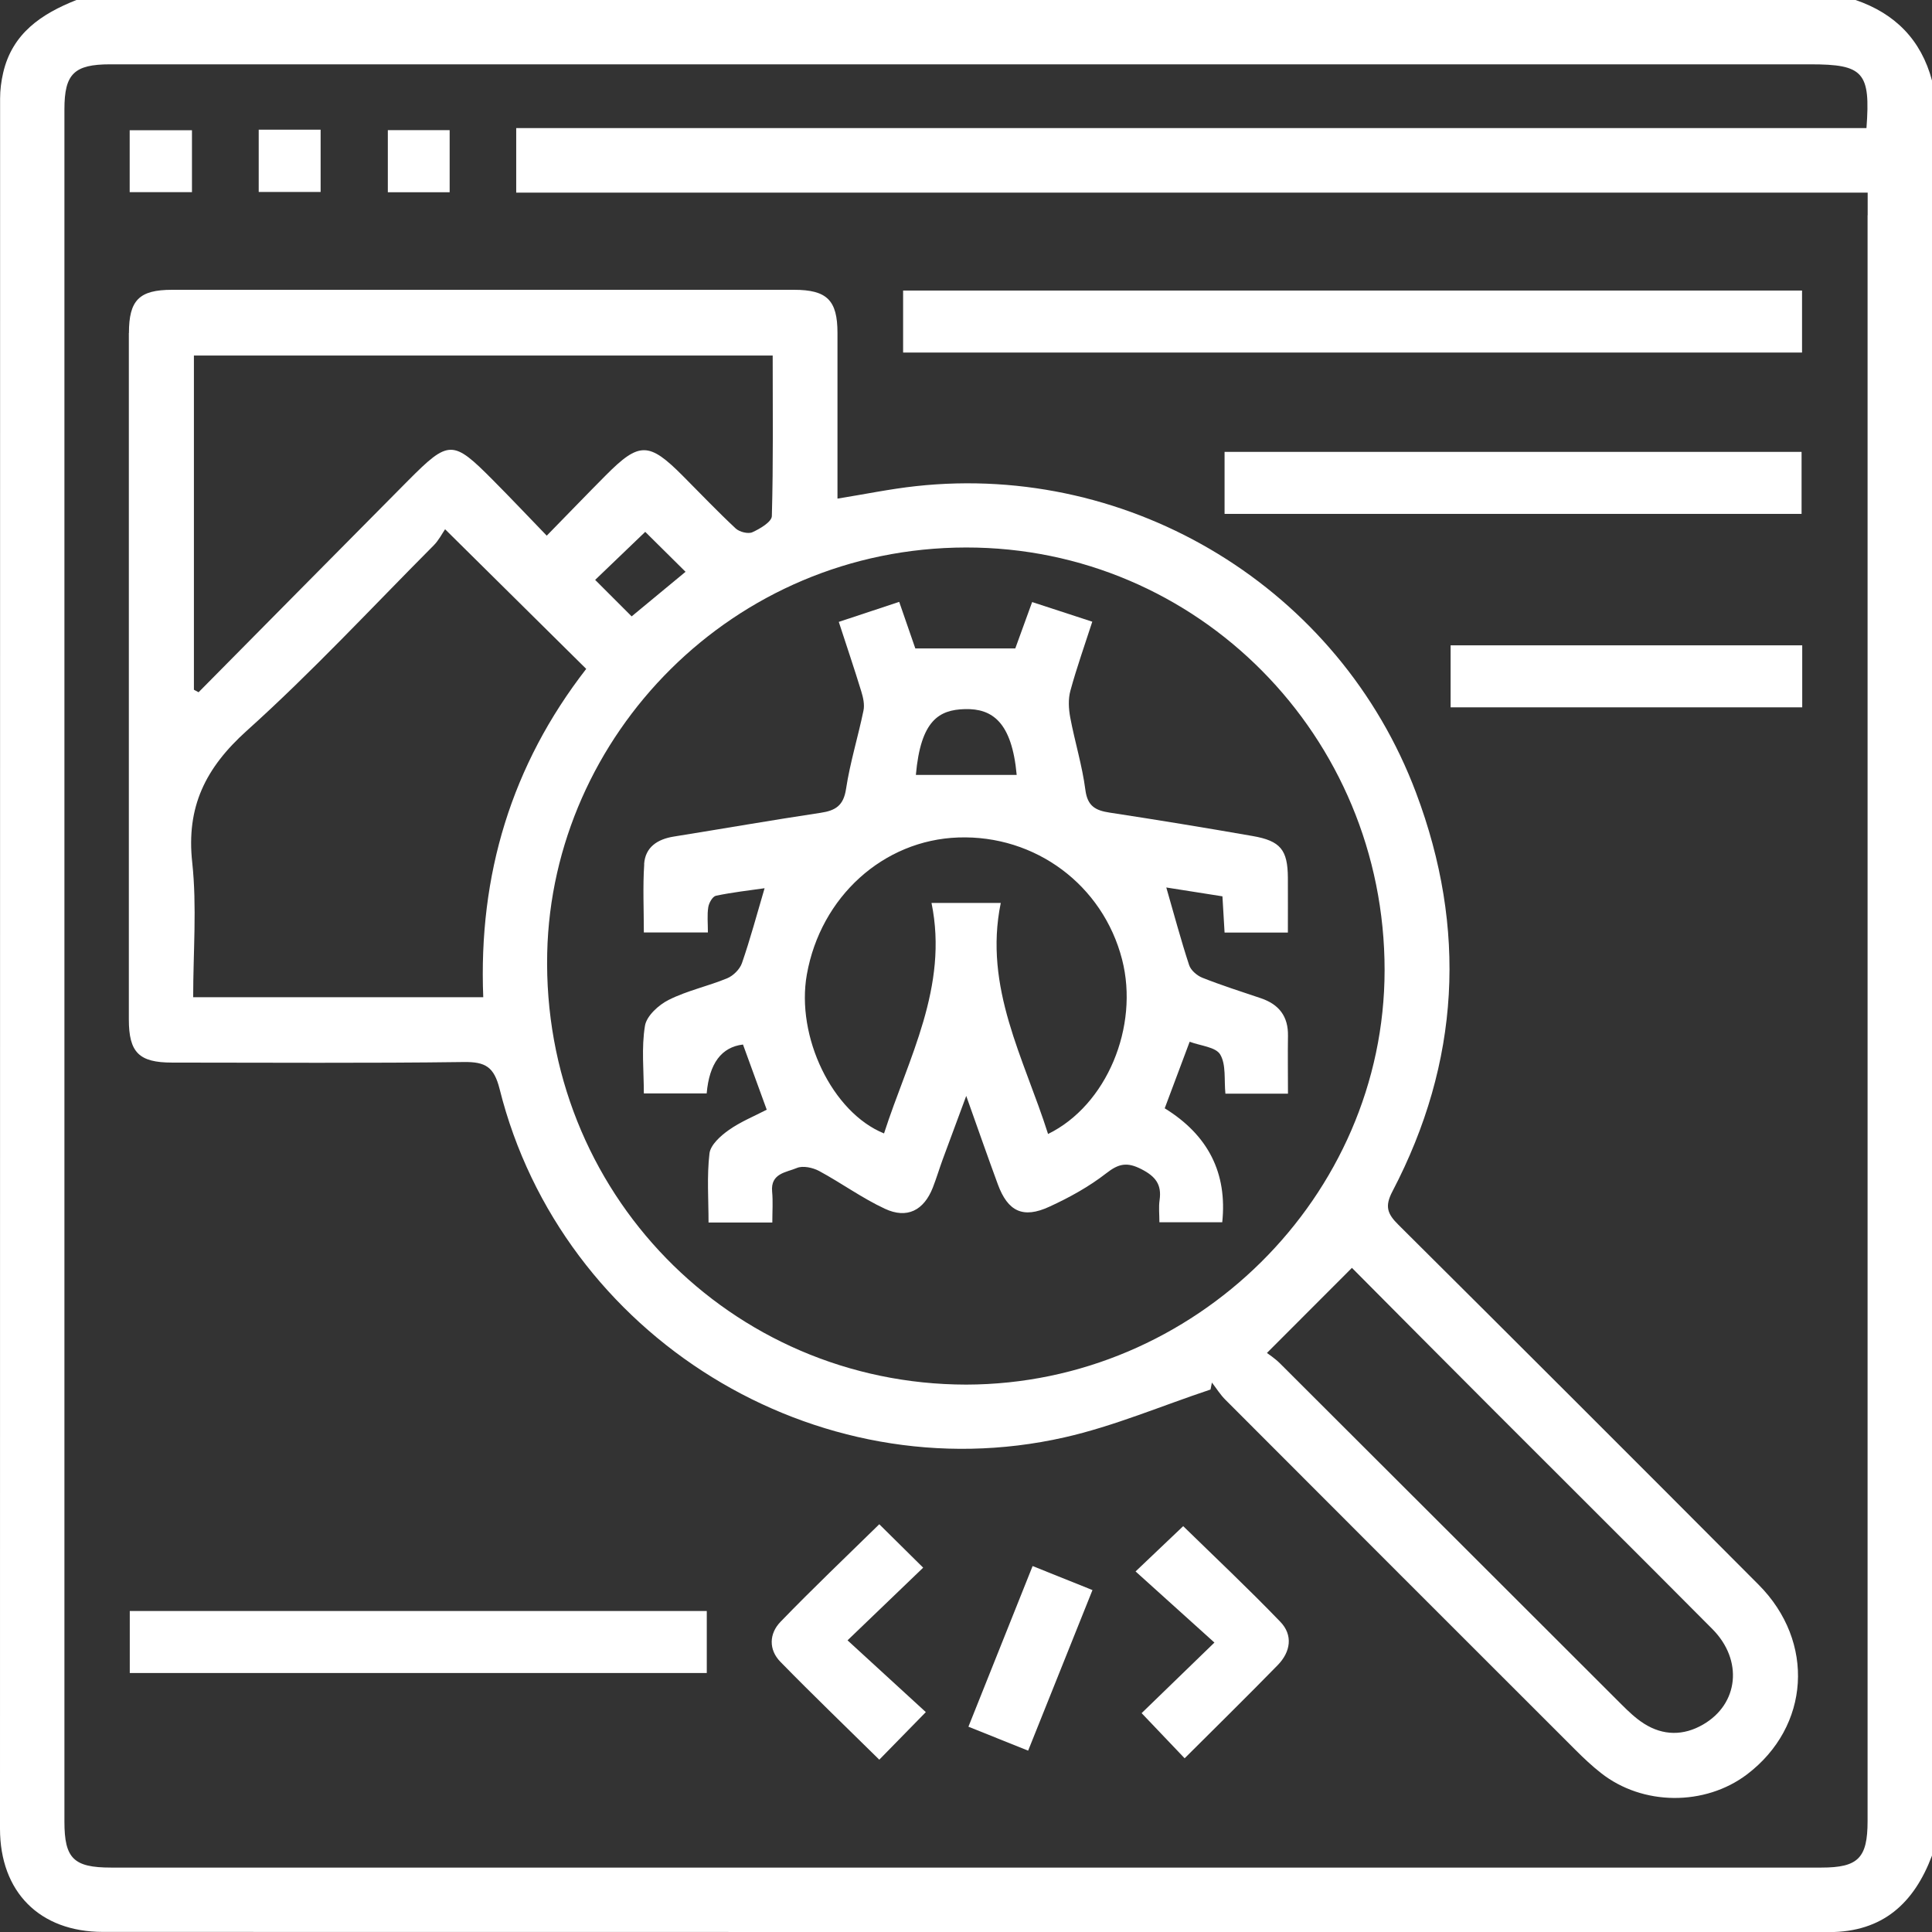
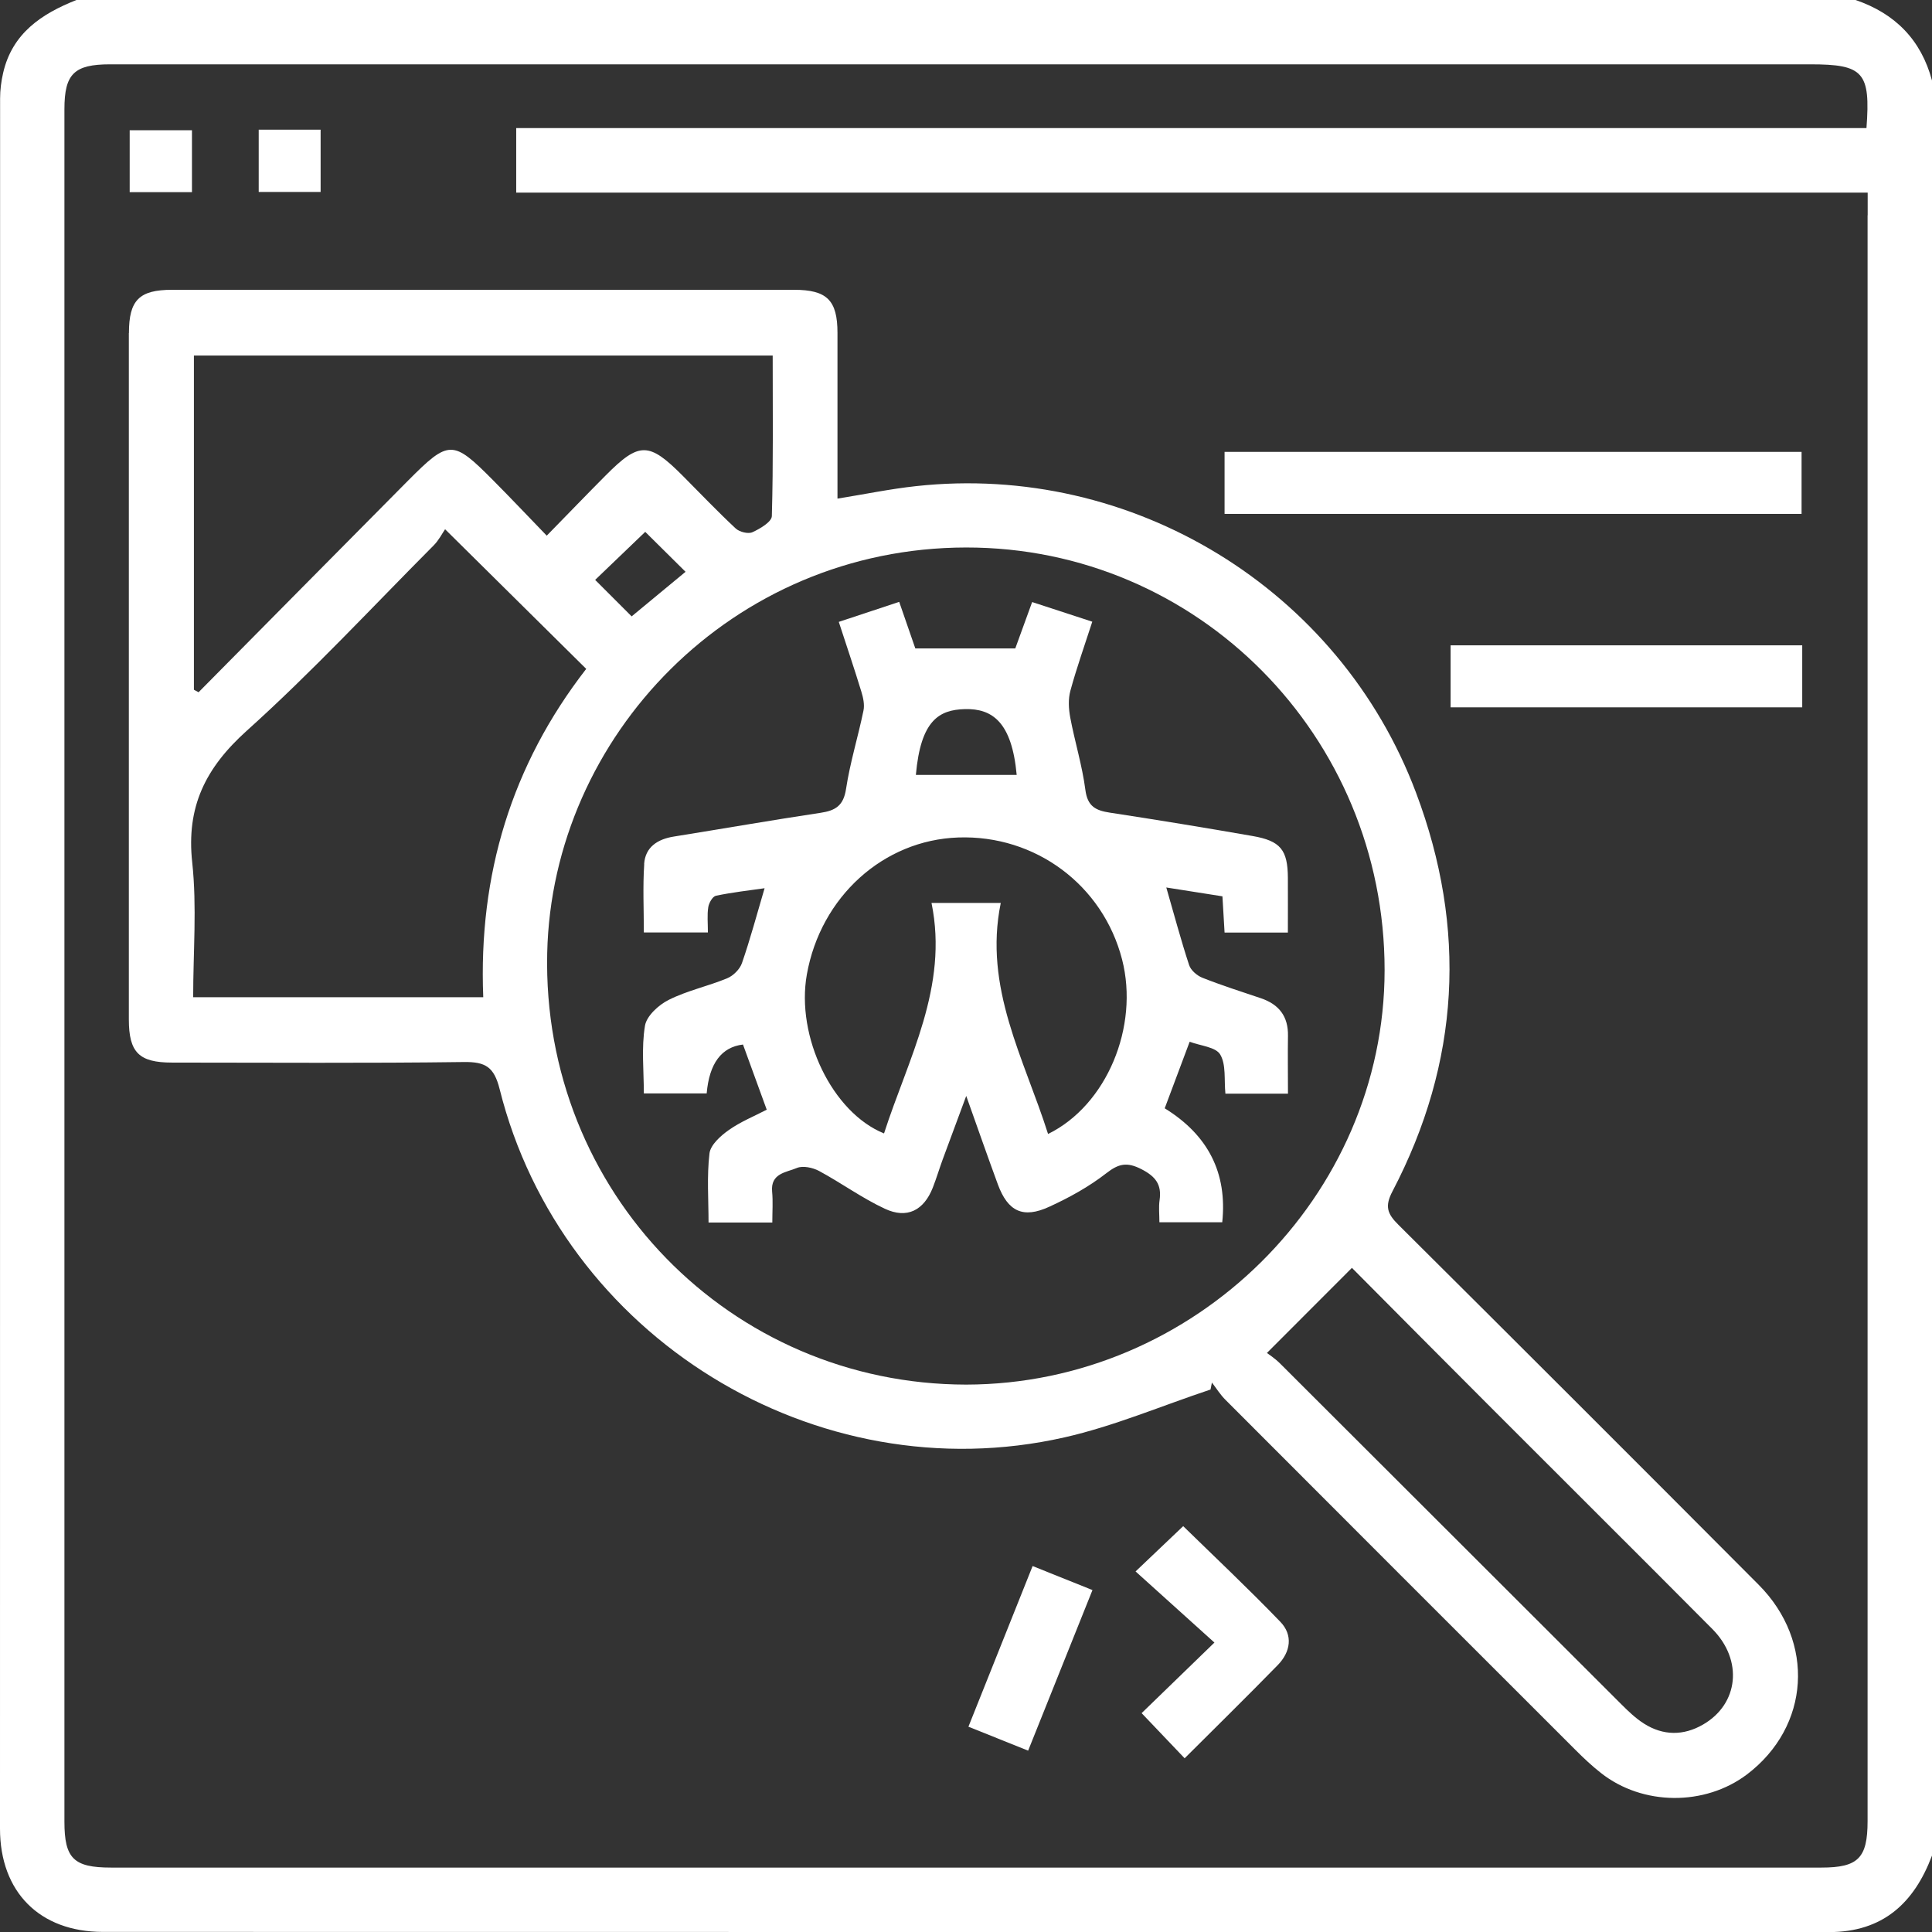
<svg xmlns="http://www.w3.org/2000/svg" id="Layer_2" viewBox="0 0 207.53 207.54">
  <rect x="0" y="0" width="207.53" height="207.54" fill="#333333" stroke="none" />
  <defs>
    <style>.cls-1{fill:#fff;}</style>
  </defs>
  <g id="Layer_1-2">
    <path class="cls-1" d="M199.32,0H8.21C4.47,1.48,1.32,3.57.34,7.82.13,8.72.01,9.66.01,10.59,0,72.54,0,134.48,0,196.43c0,6.79,4.25,11.09,11.06,11.09,61.81.02,123.61,0,185.42.02,5.76,0,9.13-3.11,11.05-8.22V8.65c-1.17-4.38-3.97-7.2-8.21-8.65ZM200.61,23.13c0,57.5,0,114.99,0,172.49,0,3.97-1.01,4.99-4.96,4.99-61.24,0-122.49,0-183.73,0-4.01,0-5-.98-5-4.93,0-61.32,0-122.63,0-183.95,0-3.79,1.04-4.82,4.9-4.82,60.88,0,121.77,0,182.65,0,5.7,0,6.47.84,6.02,6.85H55.45v6.93h145.17v2.43Z" />
    <path class="cls-1" d="M13.84,35.78c0,24.57,0,49.14,0,73.72,0,3.55,1.09,4.64,4.64,4.64,10.45,0,20.9.08,31.34-.06,2.33-.03,3.25.52,3.85,2.91,6.64,26.57,33.96,43.46,60.67,37.41,5.34-1.21,10.46-3.4,15.69-5.14.05-.25.1-.5.15-.75.49.63.91,1.32,1.47,1.87,12.52,12.55,25.06,25.08,37.6,37.61.86.86,1.76,1.71,2.72,2.46,4.47,3.53,11.17,3.57,15.69.15,6.77-5.14,7.36-14.24,1.24-20.38-12.87-12.92-25.76-25.8-38.69-38.66-1.18-1.17-1.49-1.97-.63-3.6,7.25-13.86,8.02-28.22,2.53-42.8-8.23-21.91-30.49-35.48-53.72-32.94-2.77.3-5.5.87-8.43,1.34,0-5.99,0-11.9,0-17.8,0-3.51-1.13-4.63-4.67-4.63-22.27,0-44.53,0-66.8,0-3.54,0-4.64,1.11-4.64,4.65ZM160.59,151.63c7.78,7.79,15.59,15.55,23.35,23.36,3.32,3.34,2.83,8.05-1.01,10.26-2.09,1.21-4.28,1.2-6.33-.1-.9-.57-1.69-1.33-2.45-2.09-12.22-12.2-24.43-24.41-36.66-36.61-.56-.56-1.24-.99-1.4-1.12,3.22-3.23,6.11-6.12,9.13-9.14,4.82,4.85,10.09,10.16,15.38,15.45ZM103.77,58.81c24.89-.03,44.97,20.28,44.96,45.4-.01,24.31-20.38,44.48-44.95,44.52-25.31-.03-45.58-20.68-45-46.38.53-23.28,19.88-43.51,44.99-43.54ZM63.93,62.29c1.8-1.73,3.59-3.44,5.38-5.16,1.35,1.34,2.8,2.77,4.33,4.29-1.92,1.59-3.78,3.13-5.79,4.79-1.34-1.34-2.6-2.6-3.92-3.92ZM20.85,38.19h62.15c0,5.78.07,11.52-.09,17.25-.02.62-1.27,1.36-2.09,1.73-.45.21-1.39-.03-1.79-.4-1.95-1.82-3.79-3.75-5.67-5.64-3.65-3.67-4.69-3.69-8.28-.08-2.03,2.04-4.02,4.11-6.35,6.49-2.01-2.08-3.87-4.05-5.78-5.97-4.32-4.35-4.73-4.35-9.12.06-7.51,7.57-15,15.15-22.5,22.73-.17-.09-.33-.18-.5-.27v-35.9ZM26.5,78.5c7-6.29,13.43-13.23,20.08-19.91.55-.55.92-1.29,1.23-1.74,5.27,5.22,10.16,10.06,15.16,15-8.02,10.33-11.59,22.12-11.06,35.27h-31.16c0-4.87.41-9.71-.1-14.46-.66-5.99,1.42-10.17,5.85-14.16Z" />
-     <path class="cls-1" d="M193.57,31.21h-96.56v6.66h96.56v-6.66Z" />
+     <path class="cls-1" d="M193.57,31.21h-96.56v6.66v-6.66Z" />
    <path class="cls-1" d="M193.52,48.54h-61.98v6.66h61.98v-6.66Z" />
-     <path class="cls-1" d="M13.94,179.71h61.98v-6.66H13.94v6.66Z" />
    <path class="cls-1" d="M155.82,75.98h37.77v-6.66h-37.77v6.66Z" />
    <path class="cls-1" d="M127.09,163.94c-1.59,1.52-3.18,3.02-5.11,4.86,2.7,2.44,5.37,4.84,8.47,7.64-3,2.91-5.57,5.4-7.82,7.58,1.54,1.62,3.05,3.2,4.62,4.85,3.3-3.29,6.68-6.61,10-10.01,1.38-1.41,1.67-3.22.27-4.66-3.43-3.56-7.04-6.96-10.43-10.27Z" />
-     <path class="cls-1" d="M99.16,168.39c-1.64-1.62-3.17-3.13-4.71-4.66-3.58,3.51-7.17,6.92-10.61,10.48-1.23,1.27-1.29,3,0,4.31,3.46,3.54,7.03,6.97,10.61,10.5,1.55-1.58,3.05-3.12,5-5.11-2.73-2.51-5.36-4.92-8.41-7.71,2.84-2.73,5.45-5.24,8.13-7.81Z" />
    <path class="cls-1" d="M104.03,185.48c2.25.9,4.28,1.71,6.41,2.57,2.32-5.78,4.56-11.37,6.91-17.25-2.15-.87-4.23-1.7-6.43-2.58-2.33,5.84-4.58,11.48-6.9,17.27Z" />
    <path class="cls-1" d="M20.62,13.99h-6.69v6.65h6.69v-6.65Z" />
    <path class="cls-1" d="M34.44,13.93h-6.65v6.69h6.65v-6.69Z" />
-     <path class="cls-1" d="M48.3,13.98h-6.64v6.67h6.64v-6.67Z" />
    <path class="cls-1" d="M69.2,92.84c-.16,2.42-.04,4.85-.04,7.32h6.88c0-1.01-.09-1.88.04-2.71.07-.46.46-1.15.82-1.23,1.76-.37,3.56-.57,5.23-.81-.84,2.85-1.54,5.47-2.43,8.04-.23.67-.94,1.37-1.6,1.64-2.06.85-4.29,1.32-6.26,2.31-1.09.54-2.39,1.73-2.56,2.79-.39,2.36-.12,4.83-.12,7.26h6.75q.42-4.83,3.9-5.25c.84,2.3,1.67,4.58,2.55,7-1.32.69-2.81,1.29-4.08,2.19-.88.62-1.96,1.59-2.07,2.51-.29,2.45-.1,4.96-.1,7.42h6.85c0-1.19.08-2.26-.02-3.31-.19-2,1.54-2.07,2.66-2.55.64-.27,1.7-.04,2.38.32,2.39,1.29,4.62,2.92,7.07,4.06,2.39,1.12,4.19.17,5.15-2.27.39-1,.7-2.04,1.07-3.05.77-2.1,1.55-4.19,2.52-6.8,1.27,3.57,2.31,6.55,3.4,9.51,1.07,2.9,2.7,3.7,5.53,2.39,2.14-.98,4.26-2.15,6.11-3.59,1.34-1.05,2.24-1.23,3.78-.44,1.52.78,2.19,1.65,1.95,3.32-.11.76-.02,1.54-.02,2.38h6.75q.83-7.92-6.18-12.24c.87-2.34,1.75-4.67,2.68-7.15,1.16.44,2.8.56,3.28,1.37.65,1.09.41,2.72.56,4.21h6.72c0-2.19-.03-4.2,0-6.21.04-2.09-.96-3.38-2.9-4.04-2.11-.71-4.24-1.39-6.31-2.21-.57-.23-1.23-.8-1.41-1.36-.89-2.71-1.62-5.46-2.45-8.33,1.93.3,3.96.62,6.03.95.08,1.42.16,2.67.23,3.89h6.8c0-2.03.01-3.96,0-5.89-.02-2.99-.79-3.96-3.8-4.48-5.1-.89-10.21-1.73-15.33-2.51-1.51-.23-2.39-.67-2.62-2.43-.34-2.63-1.14-5.19-1.63-7.8-.17-.93-.23-1.97.02-2.87.67-2.46,1.53-4.87,2.35-7.41-2.29-.75-4.32-1.41-6.46-2.11-.71,1.94-1.36,3.74-1.81,4.98h-10.74c-.48-1.38-1.08-3.11-1.73-5-2.23.74-4.25,1.41-6.49,2.15.84,2.59,1.67,5.02,2.42,7.48.2.65.37,1.41.23,2.06-.58,2.81-1.44,5.57-1.87,8.4-.27,1.79-1.12,2.33-2.74,2.57-5.26.79-10.51,1.71-15.76,2.55-1.75.28-3.07,1.13-3.19,2.96ZM103.66,76.17c2.92-.07,5.03,1.38,5.55,7.07h-10.83c.52-5.88,2.5-7,5.28-7.07ZM86.67,104.67c1.49-8.35,8.22-14.43,16.26-14.71,8.29-.29,15.54,5.11,17.6,13.1,1.86,7.23-1.66,15.67-7.95,18.75-2.56-8.09-6.95-15.71-5.08-24.82h-7.44c1.85,9.03-2.5,16.69-5.1,24.76-5.56-2.25-9.48-10.4-8.29-17.08Z" />
  </g>
</svg>